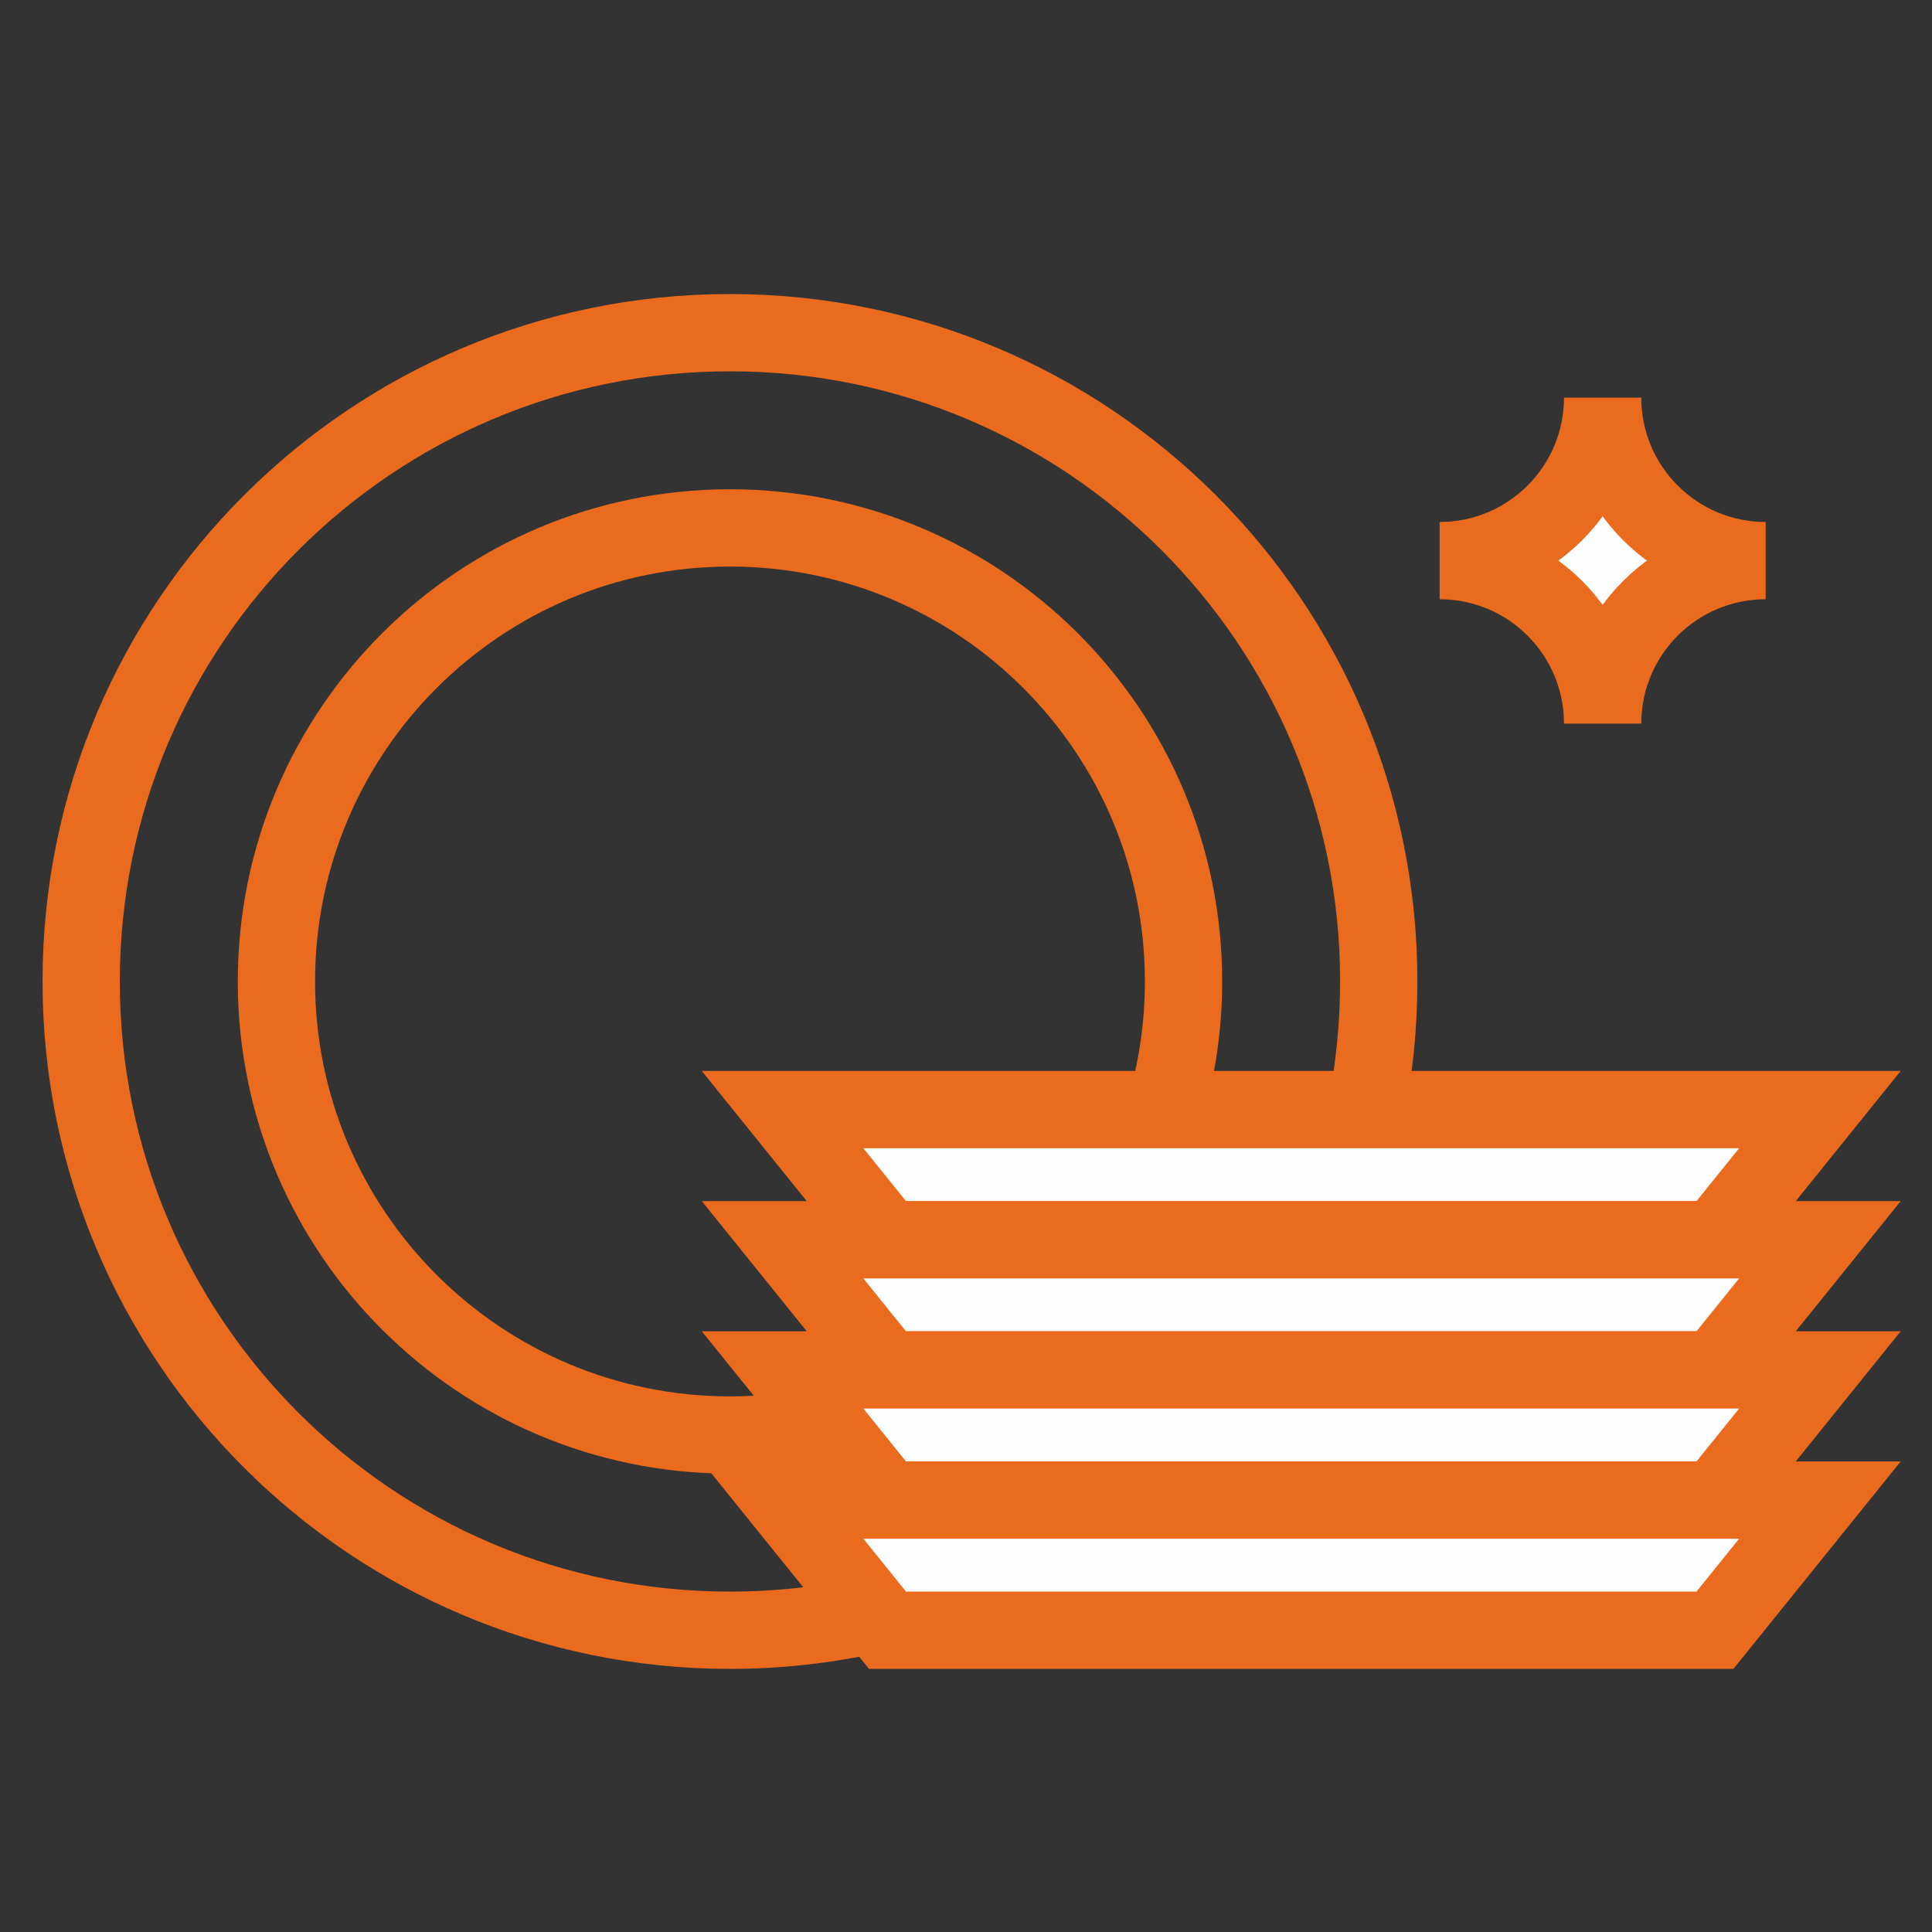
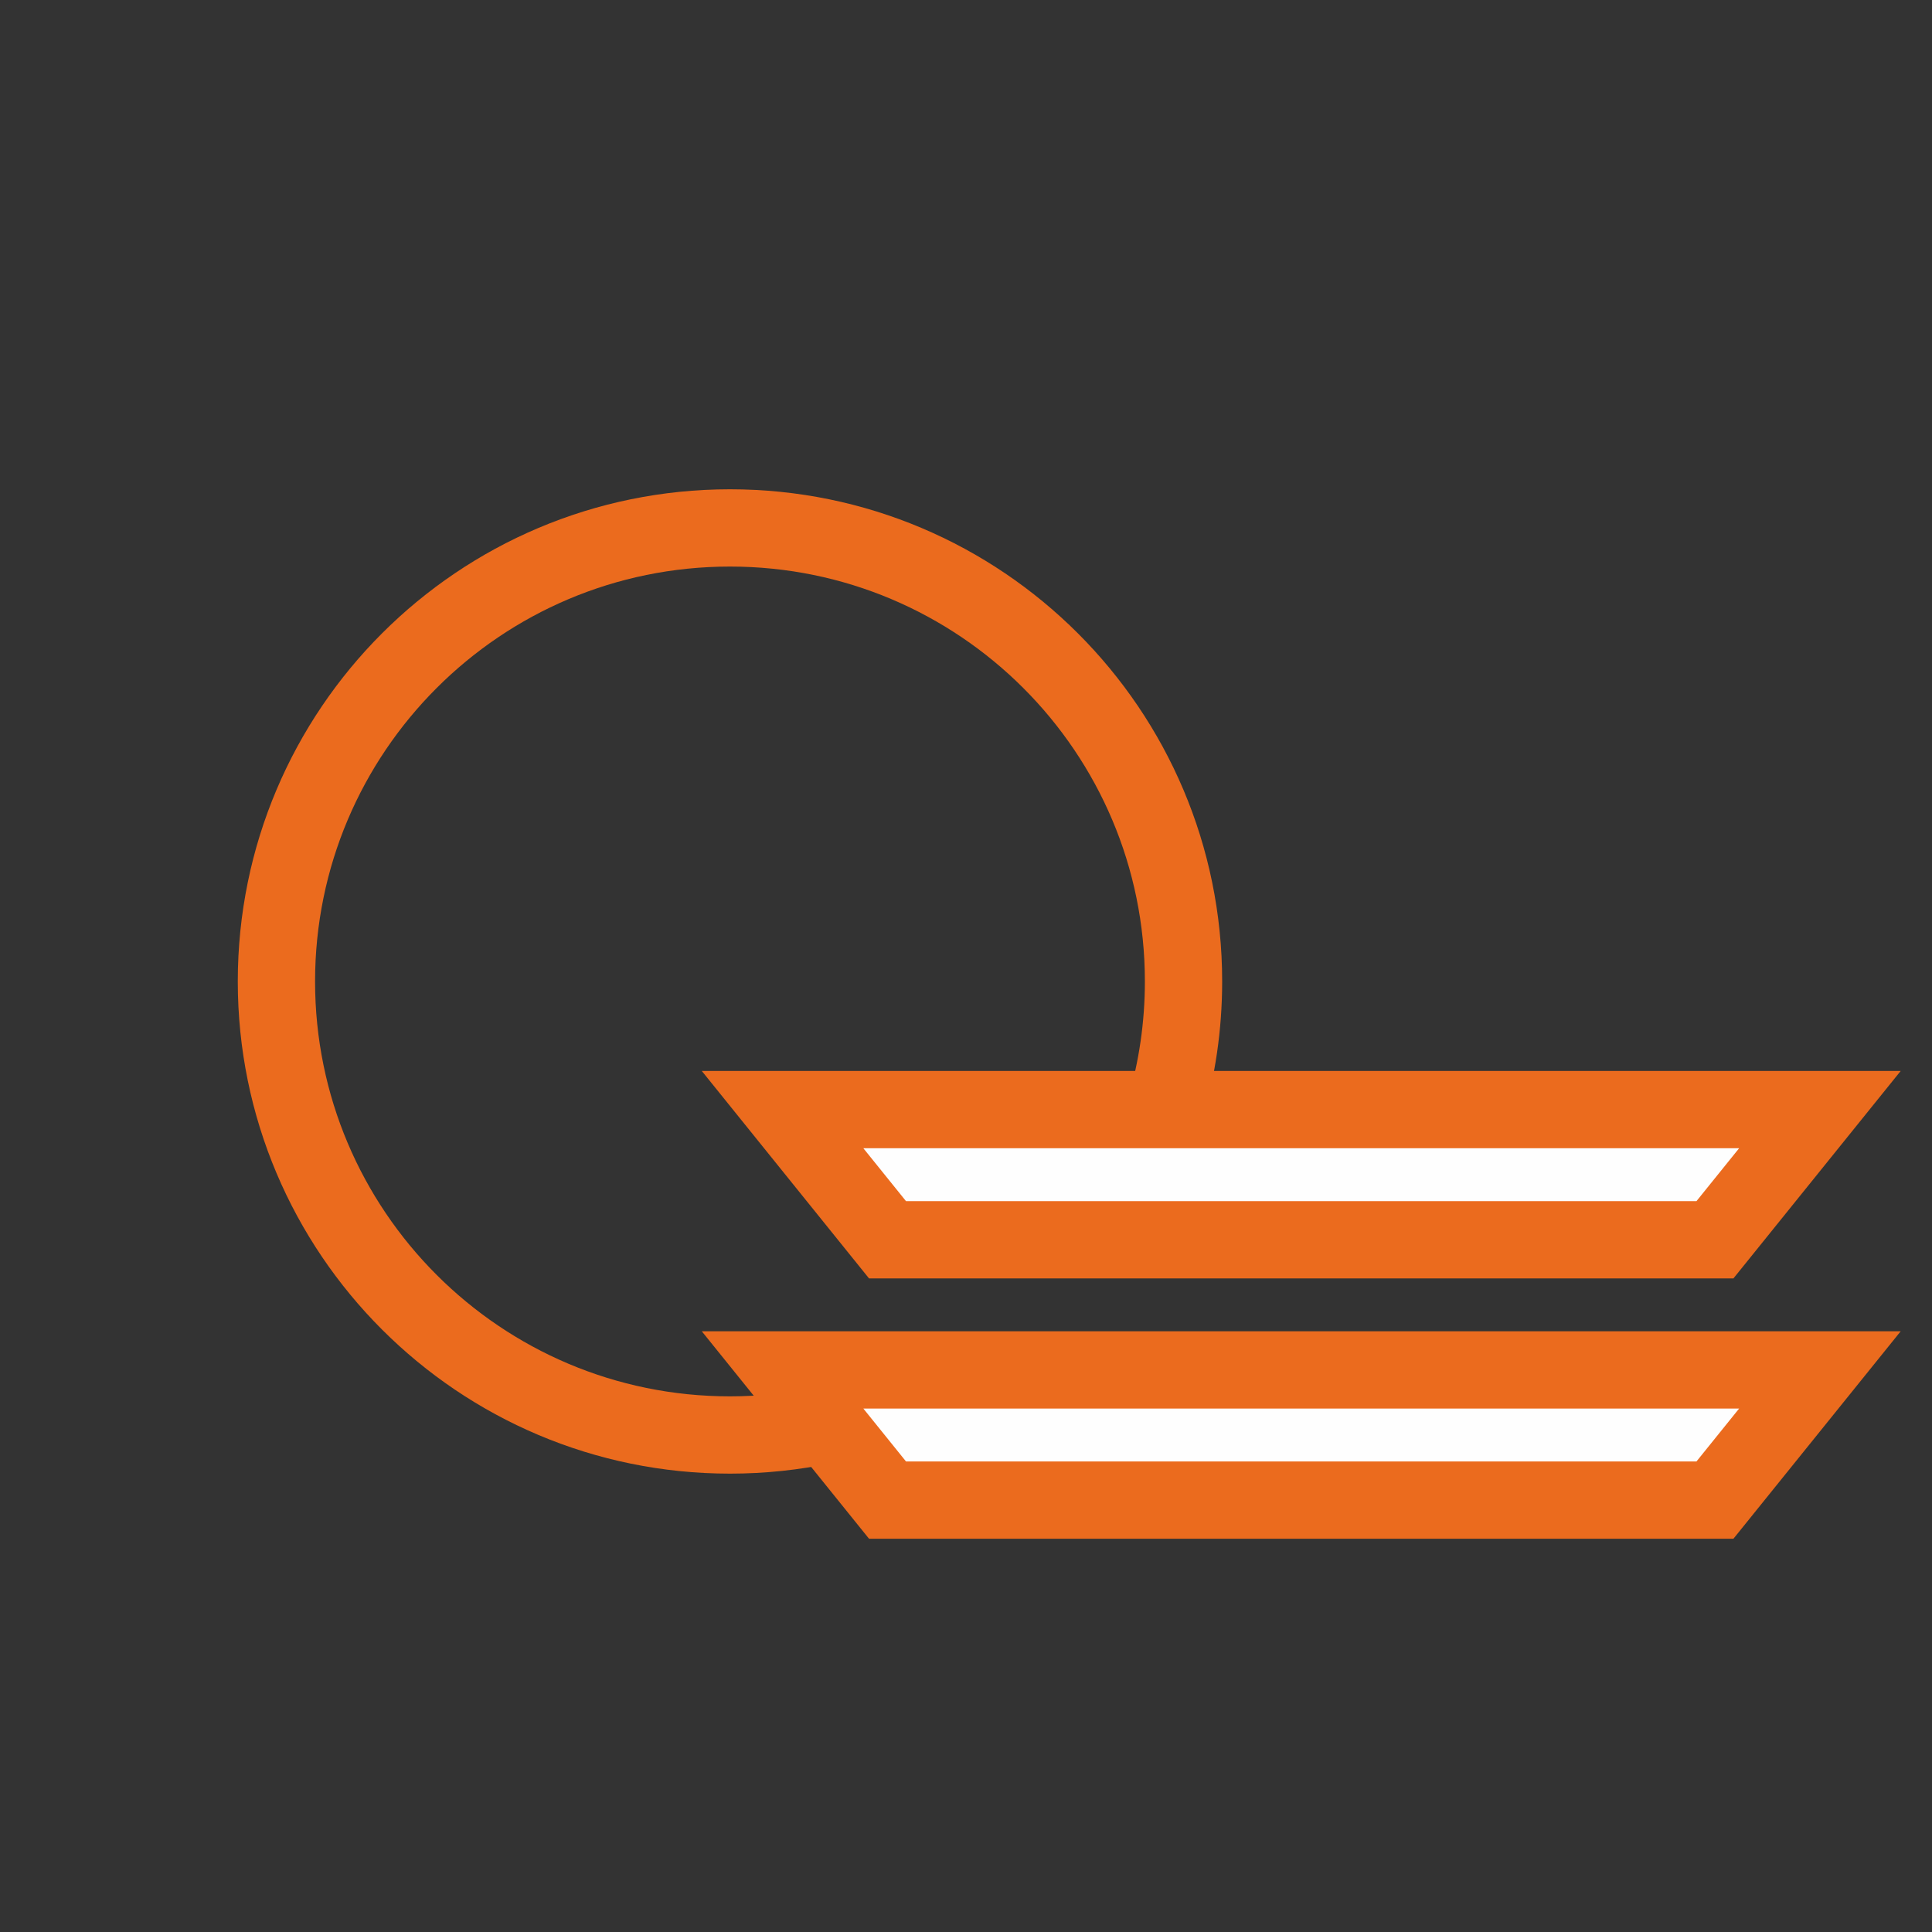
<svg xmlns="http://www.w3.org/2000/svg" xml:space="preserve" width="10mm" height="10mm" style="shape-rendering:geometricPrecision; text-rendering:geometricPrecision; image-rendering:optimizeQuality; fill-rule:evenodd; clip-rule:evenodd" viewBox="0 0 1000 1000">
  <rect x="0" y="0" width="1000" height="1000" fill="#333333" stroke="none" />
  <defs>
    <style type="text/css">  .str0 {stroke:#EB6B1E;stroke-width:40;stroke-miterlimit:22.926} .fil1 {fill:none} .fil0 {fill:#FEFEFE}  </style>
  </defs>
  <g id="Слой_x0020_1">
    <g id="_1353184496">
      <polygon class="fil0 str0" points="405.06,574.33 941.98,574.33 887.66,641.7 459.37,641.7 " />
-       <polygon class="fil0 str0" points="405.06,641.7 941.98,641.7 887.66,709.07 459.37,709.07 " />
      <polygon class="fil0 str0" points="405.06,709.07 941.98,709.07 887.66,776.44 459.37,776.44 " />
-       <polygon class="fil0 str0" points="405.06,776.44 941.98,776.44 887.66,843.81 459.37,843.81 " />
      <path class="fil1 str0" d="M426.67 737.66c-15.75,3.34 -32.09,5.09 -48.84,5.09 -129.65,0 -234.75,-105.1 -234.75,-234.75 0,-129.65 105.1,-234.75 234.75,-234.75 129.65,0 234.76,105.1 234.76,234.75 0,23.16 -3.36,45.53 -9.61,66.66" />
-       <path class="fil1 str0" d="M451.25 835.76c-23.63,5.26 -48.2,8.05 -73.42,8.05 -185.46,0 -335.81,-150.35 -335.81,-335.81 0,-185.46 150.35,-335.81 335.81,-335.81 185.46,0 335.81,150.35 335.81,335.81 0,22.85 -2.28,45.17 -6.63,66.74" />
-       <path class="fil0 str0" d="M745.16 290.17c46.59,0 84.36,-37.77 84.36,-84.37 0,46.6 37.78,84.37 84.37,84.37 -46.59,0 -84.37,37.77 -84.37,84.37 0,-46.6 -37.77,-84.37 -84.36,-84.37z" />
    </g>
  </g>
</svg>